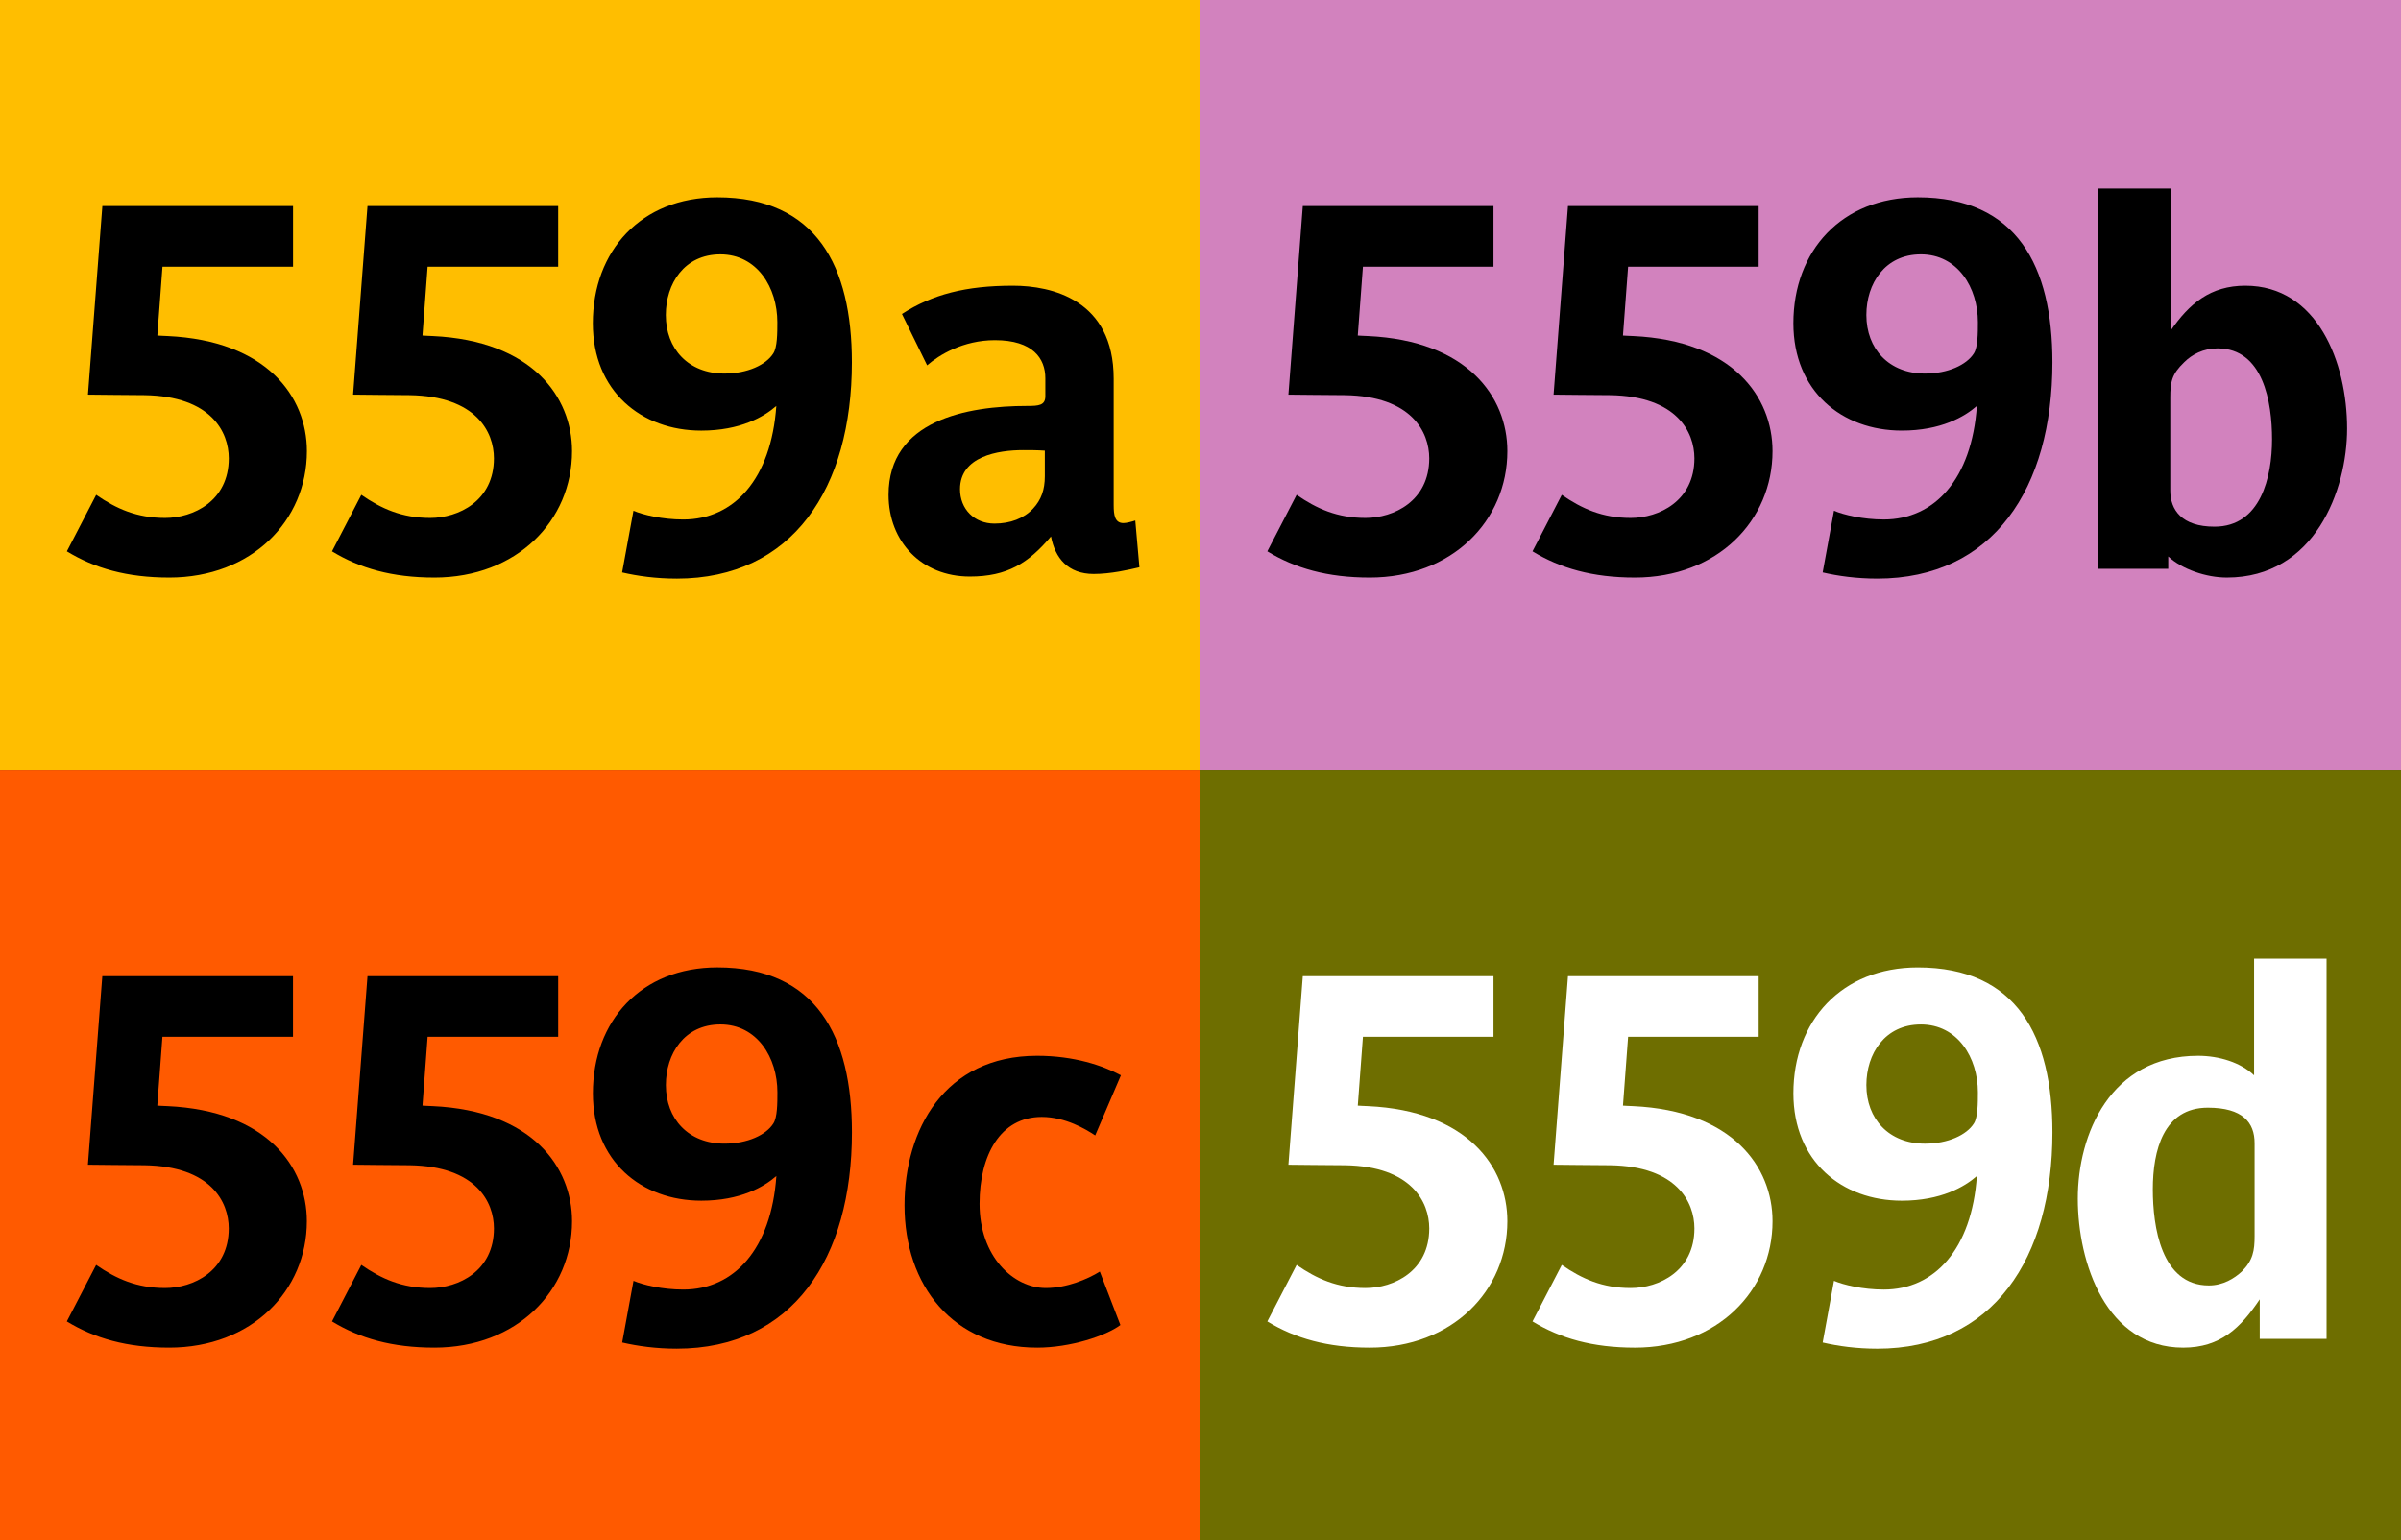
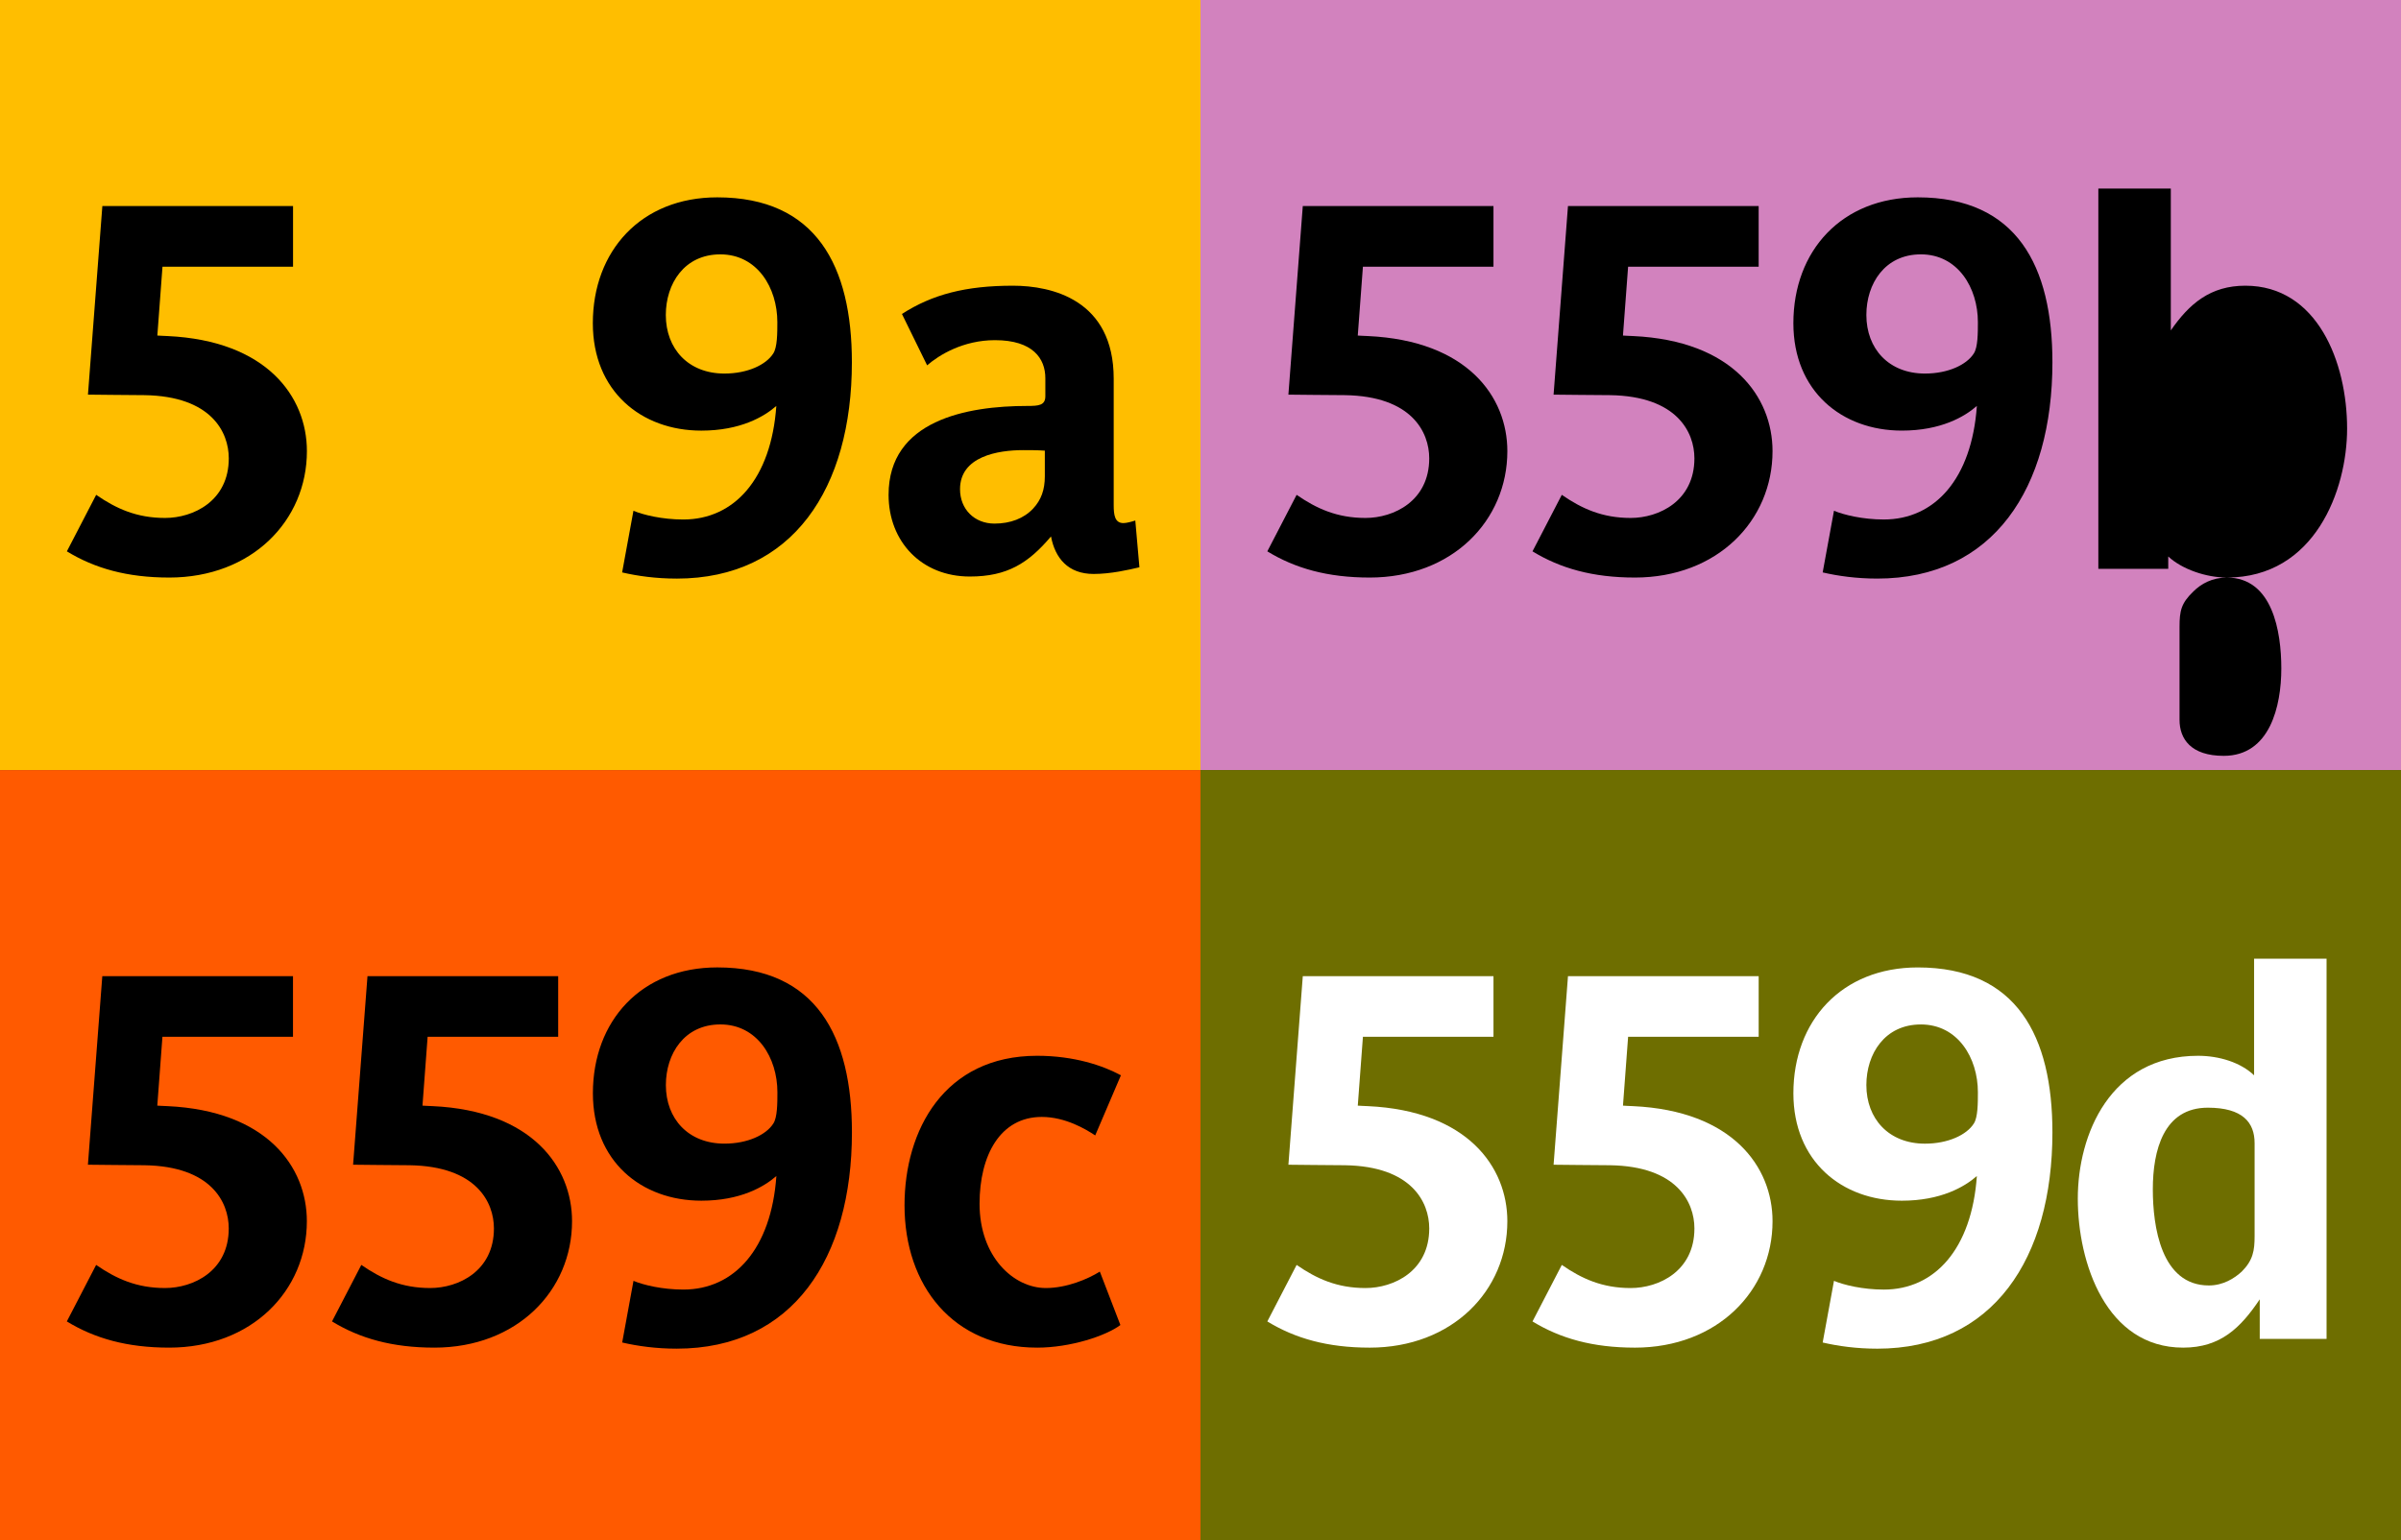
<svg xmlns="http://www.w3.org/2000/svg" width="240" height="154" overflow="scroll" version="1.2" viewBox="0 0 240 154" xml:space="preserve">
  <rect x="0" y="0" width="240" height="154" fill="#333333" stroke="none" />
  <rect width="120" height="77" fill="#ffbe00" fill-rule="evenodd" />
  <path d="m16.909 57.749c-4.213 0-7.45-0.925-10.224-2.62l2.929-5.651c2.003 1.388 4.059 2.312 6.884 2.312 2.826 0 6.371-1.695 6.371-5.96 0-2.62-1.747-6.217-8.426-6.319-2.055 0-4.47-0.052-5.651-0.052l1.439-18.854h19.061v6.062h-13.05l-0.514 6.884c0.206 0 0.668 0.052 1.027 0.052 9.916 0.462 13.923 6.062 13.923 11.508 0 6.936-5.498 12.639-13.769 12.639z" />
-   <path d="m43.411 57.749c-4.213 0-7.45-0.925-10.224-2.62l2.929-5.651c2.003 1.388 4.059 2.312 6.884 2.312 2.826 0 6.371-1.695 6.371-5.96 0-2.62-1.747-6.217-8.426-6.319-2.055 0-4.47-0.052-5.651-0.052l1.439-18.854h19.061v6.062h-13.05l-0.514 6.884c0.206 0 0.668 0.052 1.027 0.052 9.916 0.462 13.923 6.062 13.923 11.508 0 6.936-5.498 12.639-13.769 12.639z" />
  <path d="m67.633 57.853c-2.056 0-3.905-0.257-5.446-0.617l1.131-6.165c0.976 0.411 2.877 0.874 4.983 0.874 5.086 0 8.785-4.06 9.299-11.354-1.233 1.079-3.597 2.466-7.501 2.466-6.011 0-10.84-3.956-10.84-10.737 0-7.244 4.83-12.588 12.433-12.588 9.915 0 13.461 6.885 13.461 16.492 0 12.587-5.909 21.63-17.52 21.63zm4.367-32.419c-3.597 0-5.446 2.929-5.446 6.062 0 3.391 2.261 5.856 5.856 5.856 2.312 0 4.162-0.873 4.881-2.003 0.411-0.617 0.411-2.056 0.411-3.134 0-3.442-2.004-6.782-5.702-6.782z" />
  <path d="m109.32 57.39c-2.568 0-3.853-1.593-4.264-3.75-2.261 2.671-4.367 4.007-8.117 4.007-4.83 0-8.118-3.493-8.118-8.169 0-7.449 7.81-8.888 13.872-8.888 1.13 0 1.798-0.052 1.798-0.977v-1.798c0-1.952-1.232-3.802-5.035-3.802-3.185 0-5.6 1.489-6.781 2.518l-2.518-5.138c3.031-1.952 6.371-2.826 11.098-2.826 3.853 0 10.069 1.388 10.069 9.3v12.638c0 0.977 0.103 1.799 0.977 1.799 0.308 0 0.873-0.154 1.182-0.257l0.411 4.675c-1.079 0.257-2.877 0.668-4.573 0.668zm-4.88-12.33c-0.771-0.052-1.542-0.052-2.158-0.052-2.518 0-6.319 0.617-6.319 3.905 0 2.003 1.438 3.441 3.442 3.441 1.593 0 2.929-0.514 3.853-1.489 0.821-0.874 1.182-1.901 1.182-3.237z" />
  <g transform="translate(120)">
    <rect width="120" height="77" fill="#d282be" fill-rule="evenodd" />
  </g>
  <g transform="translate(120)">
    <path d="m16.903 57.749c-4.213 0-7.449-0.925-10.224-2.62l2.929-5.651c2.003 1.387 4.059 2.312 6.884 2.312 2.826 0 6.371-1.695 6.371-5.96 0-2.62-1.747-6.216-8.426-6.319-2.055 0-4.47-0.051-5.651-0.051l1.438-18.855h19.061v6.062h-13.05l-0.514 6.885c0.206 0 0.668 0.051 1.027 0.051 9.916 0.462 13.924 6.062 13.924 11.508 0 6.936-5.498 12.639-13.77 12.639z" />
    <path d="m43.411 57.749c-4.213 0-7.45-0.925-10.225-2.62l2.929-5.651c2.004 1.387 4.059 2.312 6.885 2.312 2.825 0 6.37-1.695 6.37-5.96 0-2.62-1.746-6.216-8.426-6.319-2.055 0-4.47-0.051-5.651-0.051l1.439-18.855h19.061v6.062h-13.05l-0.514 6.885c0.205 0 0.668 0.051 1.027 0.051 9.916 0.462 13.923 6.062 13.923 11.508 0 6.936-5.497 12.639-13.769 12.639z" />
    <path d="m67.637 57.852c-2.055 0-3.904-0.257-5.445-0.616l1.13-6.166c0.977 0.411 2.877 0.874 4.983 0.874 5.087 0 8.786-4.059 9.3-11.354-1.233 1.079-3.597 2.466-7.501 2.466-6.012 0-10.841-3.956-10.841-10.737 0-7.244 4.829-12.587 12.434-12.587 9.915 0 13.46 6.884 13.46 16.492 0 12.587-5.908 21.629-17.52 21.629zm4.367-32.419c-3.596 0-5.445 2.929-5.445 6.062 0 3.391 2.261 5.857 5.856 5.857 2.312 0 4.162-0.874 4.881-2.004 0.411-0.616 0.411-2.055 0.411-3.134 0-3.442-2.004-6.782-5.703-6.782z" />
  </g>
  <g transform="translate(120)">
-     <path d="m102.59 57.749c-2.055 0-4.47-0.822-5.856-2.106v1.232h-6.987v-38.018h7.244v14.18c1.85-2.672 3.956-4.47 7.449-4.47 7.193 0 10.173 7.655 10.173 14.283 0 6.165-3.236 14.899-12.022 14.899zm-0.925-22.914c-1.438 0-2.568 0.617-3.339 1.387-1.233 1.182-1.388 1.952-1.388 3.544v9.3c0 1.9 1.131 3.596 4.419 3.596 4.624 0 5.754-4.983 5.754-8.733 0-3.699-0.873-9.094-5.446-9.094z" />
+     <path d="m102.59 57.749c-2.055 0-4.47-0.822-5.856-2.106v1.232h-6.987v-38.018h7.244v14.18c1.85-2.672 3.956-4.47 7.449-4.47 7.193 0 10.173 7.655 10.173 14.283 0 6.165-3.236 14.899-12.022 14.899zc-1.438 0-2.568 0.617-3.339 1.387-1.233 1.182-1.388 1.952-1.388 3.544v9.3c0 1.9 1.131 3.596 4.419 3.596 4.624 0 5.754-4.983 5.754-8.733 0-3.699-0.873-9.094-5.446-9.094z" />
  </g>
  <g transform="translate(0,77)">
    <rect width="120" height="77" fill="#ff5a00" fill-rule="evenodd" />
  </g>
  <g transform="translate(0,77)">
    <path d="m16.905 57.749c-4.213 0-7.45-0.925-10.224-2.62l2.929-5.651c2.003 1.387 4.059 2.312 6.884 2.312 2.826 0 6.371-1.695 6.371-5.959 0-2.62-1.747-6.217-8.426-6.319-2.055 0-4.47-0.052-5.651-0.052l1.438-18.855h19.061v6.062h-13.05l-0.514 6.885c0.206 0 0.668 0.051 1.027 0.051 9.915 0.462 13.923 6.063 13.923 11.508 0 6.936-5.497 12.639-13.769 12.639z" />
    <path d="m43.412 57.749c-4.213 0-7.45-0.925-10.224-2.62l2.929-5.651c2.003 1.387 4.059 2.312 6.884 2.312 2.826 0 6.371-1.695 6.371-5.959 0-2.62-1.747-6.217-8.426-6.319-2.055 0-4.47-0.052-5.651-0.052l1.439-18.855h19.061v6.062h-13.05l-0.514 6.885c0.205 0 0.668 0.051 1.027 0.051 9.916 0.462 13.923 6.063 13.923 11.508 0 6.936-5.498 12.639-13.769 12.639z" />
    <path d="m67.638 57.852c-2.055 0-3.904-0.257-5.445-0.616l1.13-6.165c0.977 0.411 2.877 0.873 4.983 0.873 5.087 0 8.786-4.059 9.3-11.354-1.233 1.078-3.597 2.466-7.501 2.466-6.012 0-10.84-3.956-10.84-10.738 0-7.244 4.829-12.587 12.433-12.587 9.915 0 13.46 6.884 13.46 16.492 0 12.587-5.908 21.629-17.52 21.629zm4.367-32.419c-3.596 0-5.445 2.929-5.445 6.062 0 3.391 2.261 5.857 5.856 5.857 2.312 0 4.162-0.874 4.881-2.004 0.411-0.616 0.411-2.055 0.411-3.134 0-3.442-2.004-6.782-5.703-6.782z" />
  </g>
  <g transform="translate(0,77)">
    <path d="m103.67 57.749c-8.426 0-13.255-6.217-13.255-14.231 0-7.501 3.956-14.951 13.255-14.951 3.699 0 6.576 0.977 8.375 1.953l-2.569 6.011c-0.925-0.616-2.979-1.85-5.343-1.85-4.162 0-6.217 3.853-6.217 8.683 0 5.292 3.391 8.426 6.628 8.426 2.055 0 4.161-0.873 5.394-1.644l2.055 5.343c-1.438 1.079-4.983 2.261-8.323 2.261z" />
  </g>
  <g transform="translate(120,77)">
    <rect width="120" height="77" fill="#6e6e00" fill-rule="evenodd" />
    <g fill="#fff">
      <path d="m16.904 57.75c-4.213 0-7.45-0.925-10.224-2.62l2.929-5.651c2.003 1.387 4.059 2.312 6.884 2.312s6.371-1.695 6.371-5.96c0-2.62-1.747-6.216-8.426-6.319-2.055 0-4.47-0.051-5.651-0.051l1.438-18.855h19.061v6.062h-13.05l-0.514 6.885c0.205 0 0.668 0.051 1.027 0.051 9.915 0.462 13.923 6.062 13.923 11.508 0 6.936-5.498 12.639-13.769 12.639z" />
      <path d="m43.411 57.75c-4.213 0-7.45-0.925-10.224-2.62l2.929-5.651c2.003 1.387 4.059 2.312 6.884 2.312s6.371-1.695 6.371-5.96c0-2.62-1.747-6.216-8.426-6.319-2.055 0-4.47-0.051-5.651-0.051l1.439-18.855h19.061v6.062h-13.05l-0.514 6.885c0.206 0 0.668 0.051 1.027 0.051 9.916 0.462 13.923 6.062 13.923 11.508 0 6.936-5.498 12.639-13.769 12.639z" />
      <path d="m67.637 57.853c-2.055 0-3.904-0.257-5.445-0.616l1.13-6.166c0.977 0.411 2.877 0.874 4.983 0.874 5.087 0 8.786-4.059 9.3-11.354-1.233 1.079-3.597 2.466-7.501 2.466-6.012 0-10.84-3.956-10.84-10.737 0-7.244 4.829-12.587 12.433-12.587 9.915 0 13.46 6.884 13.46 16.492 0 12.587-5.908 21.629-17.52 21.629zm4.367-32.418c-3.596 0-5.445 2.929-5.445 6.062 0 3.391 2.261 5.857 5.856 5.857 2.312 0 4.162-0.874 4.881-2.004 0.411-0.616 0.411-2.055 0.411-3.134 0-3.442-2.004-6.782-5.703-6.782z" />
    </g>
    <path d="m105.88 56.876v-3.956c-1.9 2.826-3.904 4.83-7.655 4.83-7.706 0-10.532-8.477-10.532-14.899s3.237-14.283 12.022-14.283c2.107 0 4.265 0.668 5.6 1.953v-11.663h7.244v38.018zm-0.514-19.574c0-2.055-1.182-3.545-4.675-3.545-4.419 0-5.498 4.264-5.498 8.168 0 3.699 0.822 9.607 5.601 9.607 1.438 0 2.568-0.72 3.288-1.388 1.13-1.13 1.284-2.106 1.284-3.545z" fill="#fff" />
  </g>
</svg>